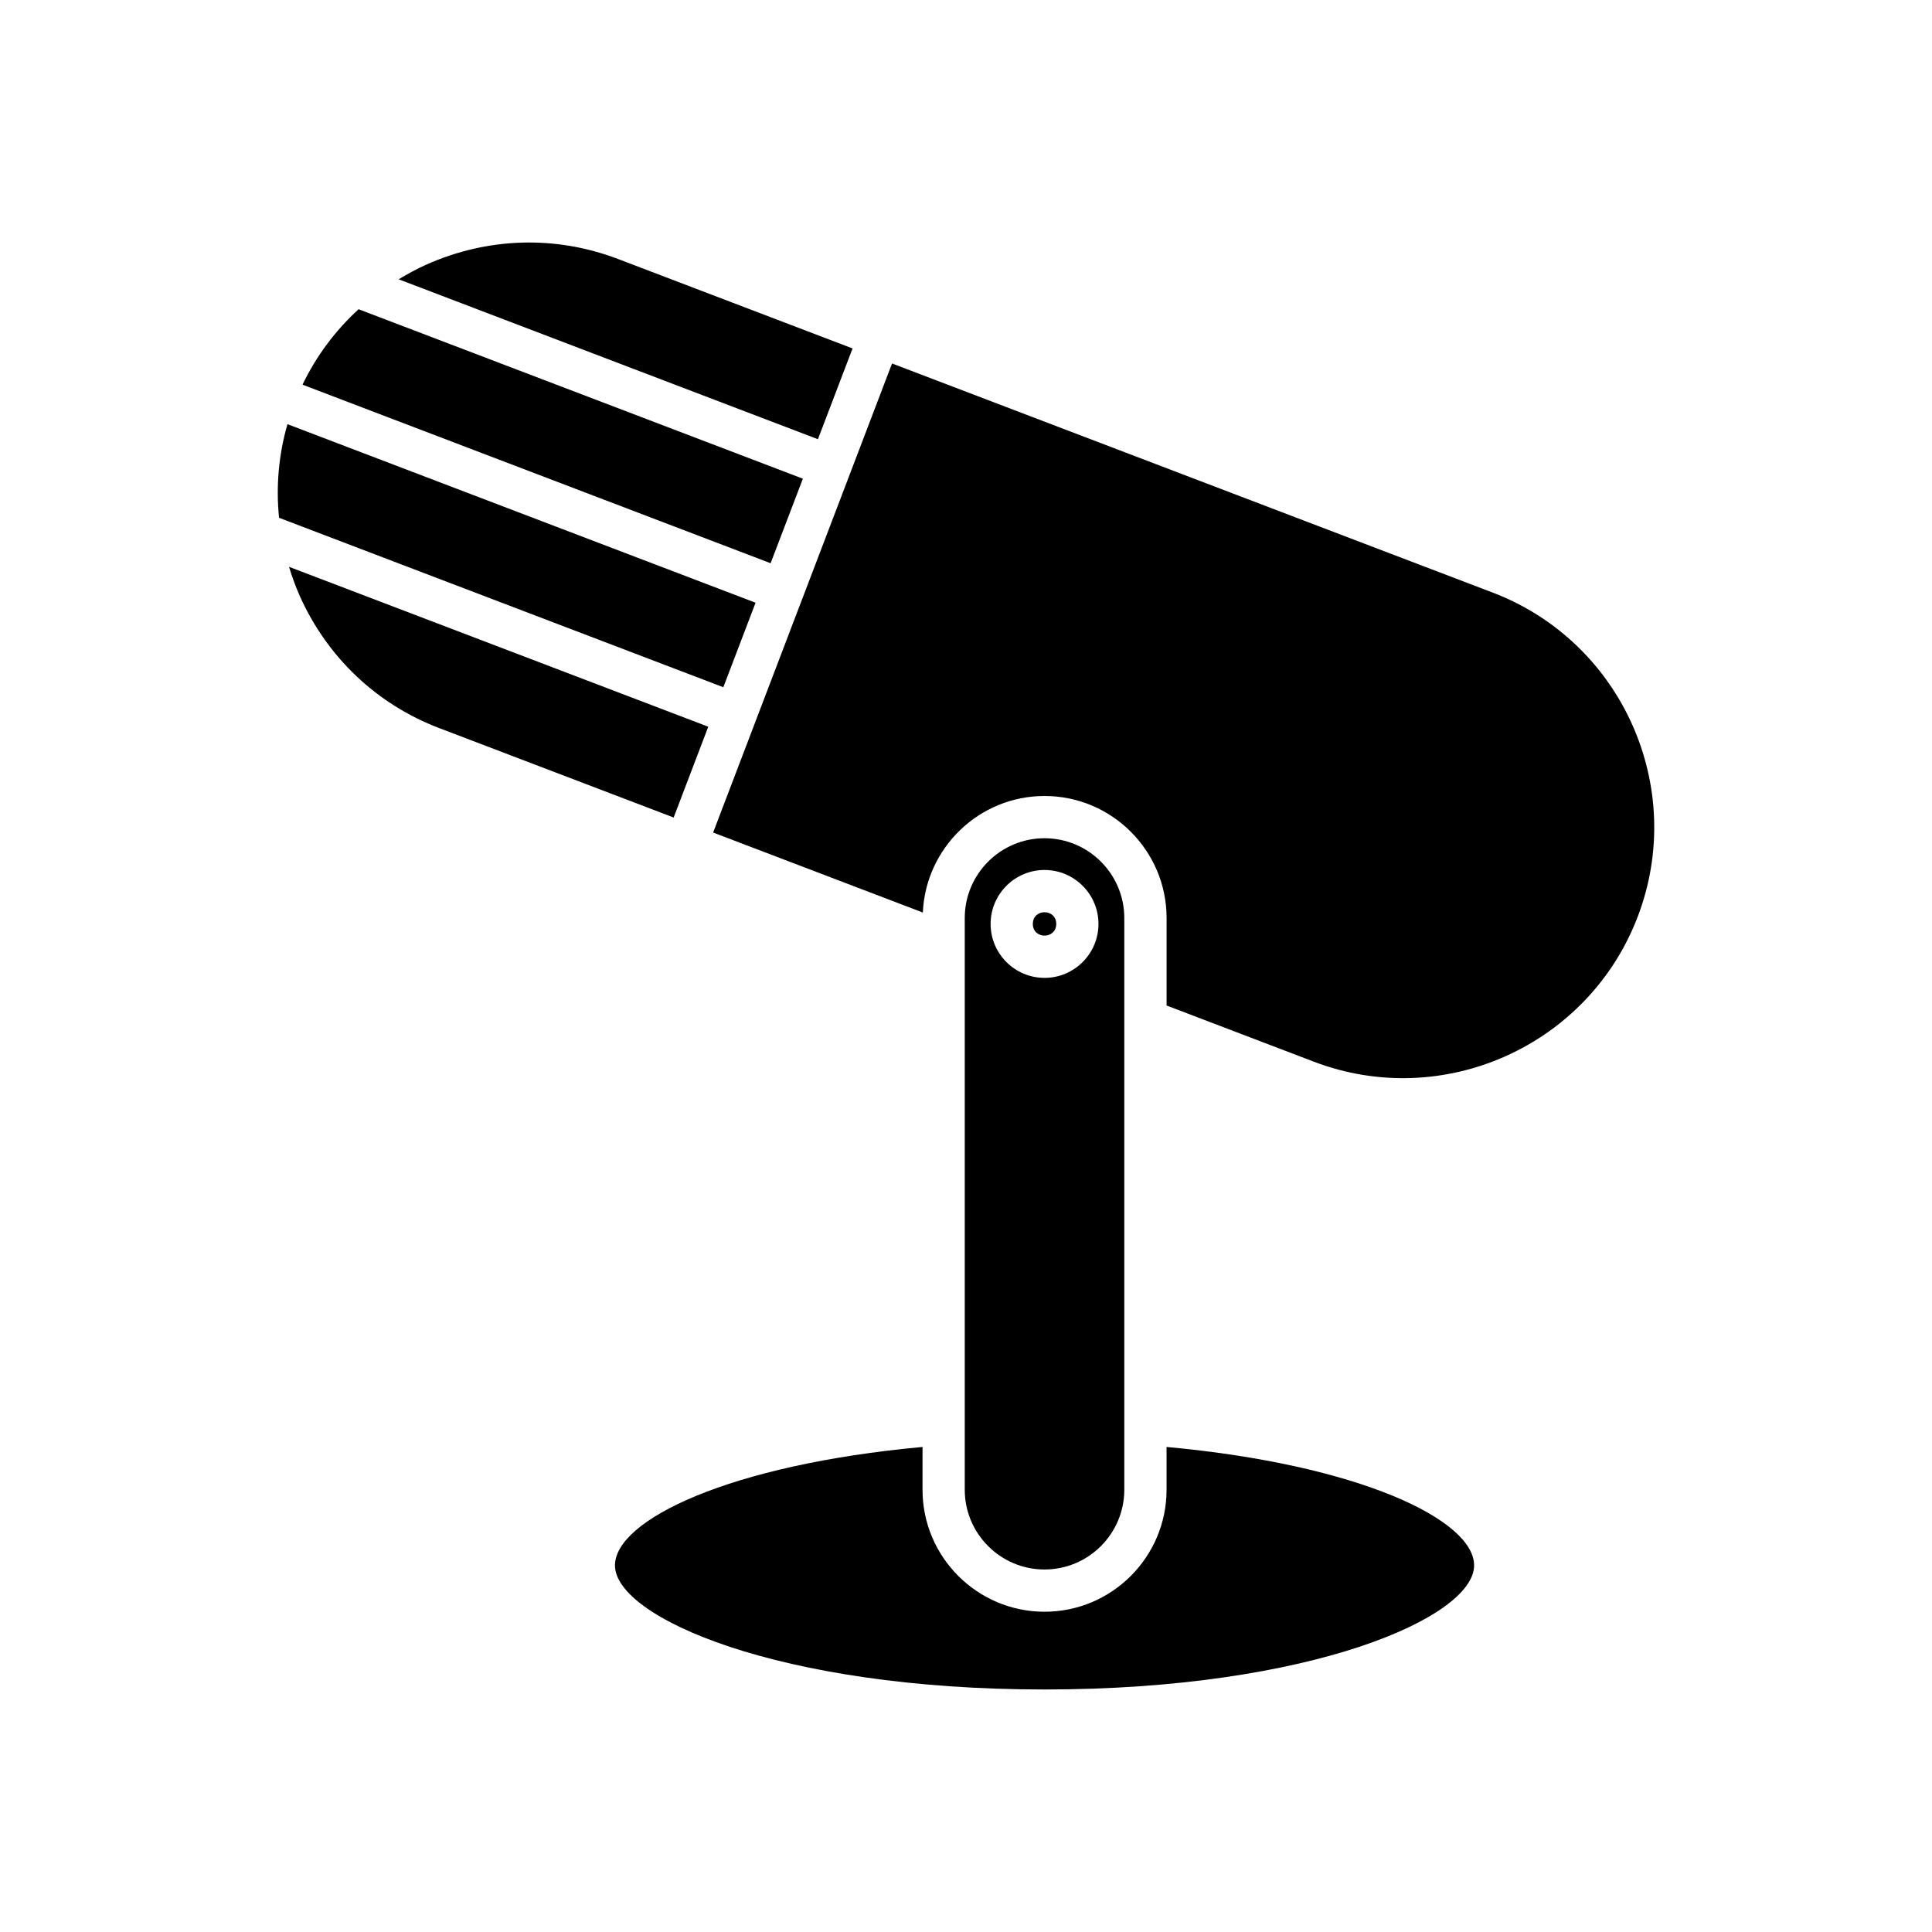
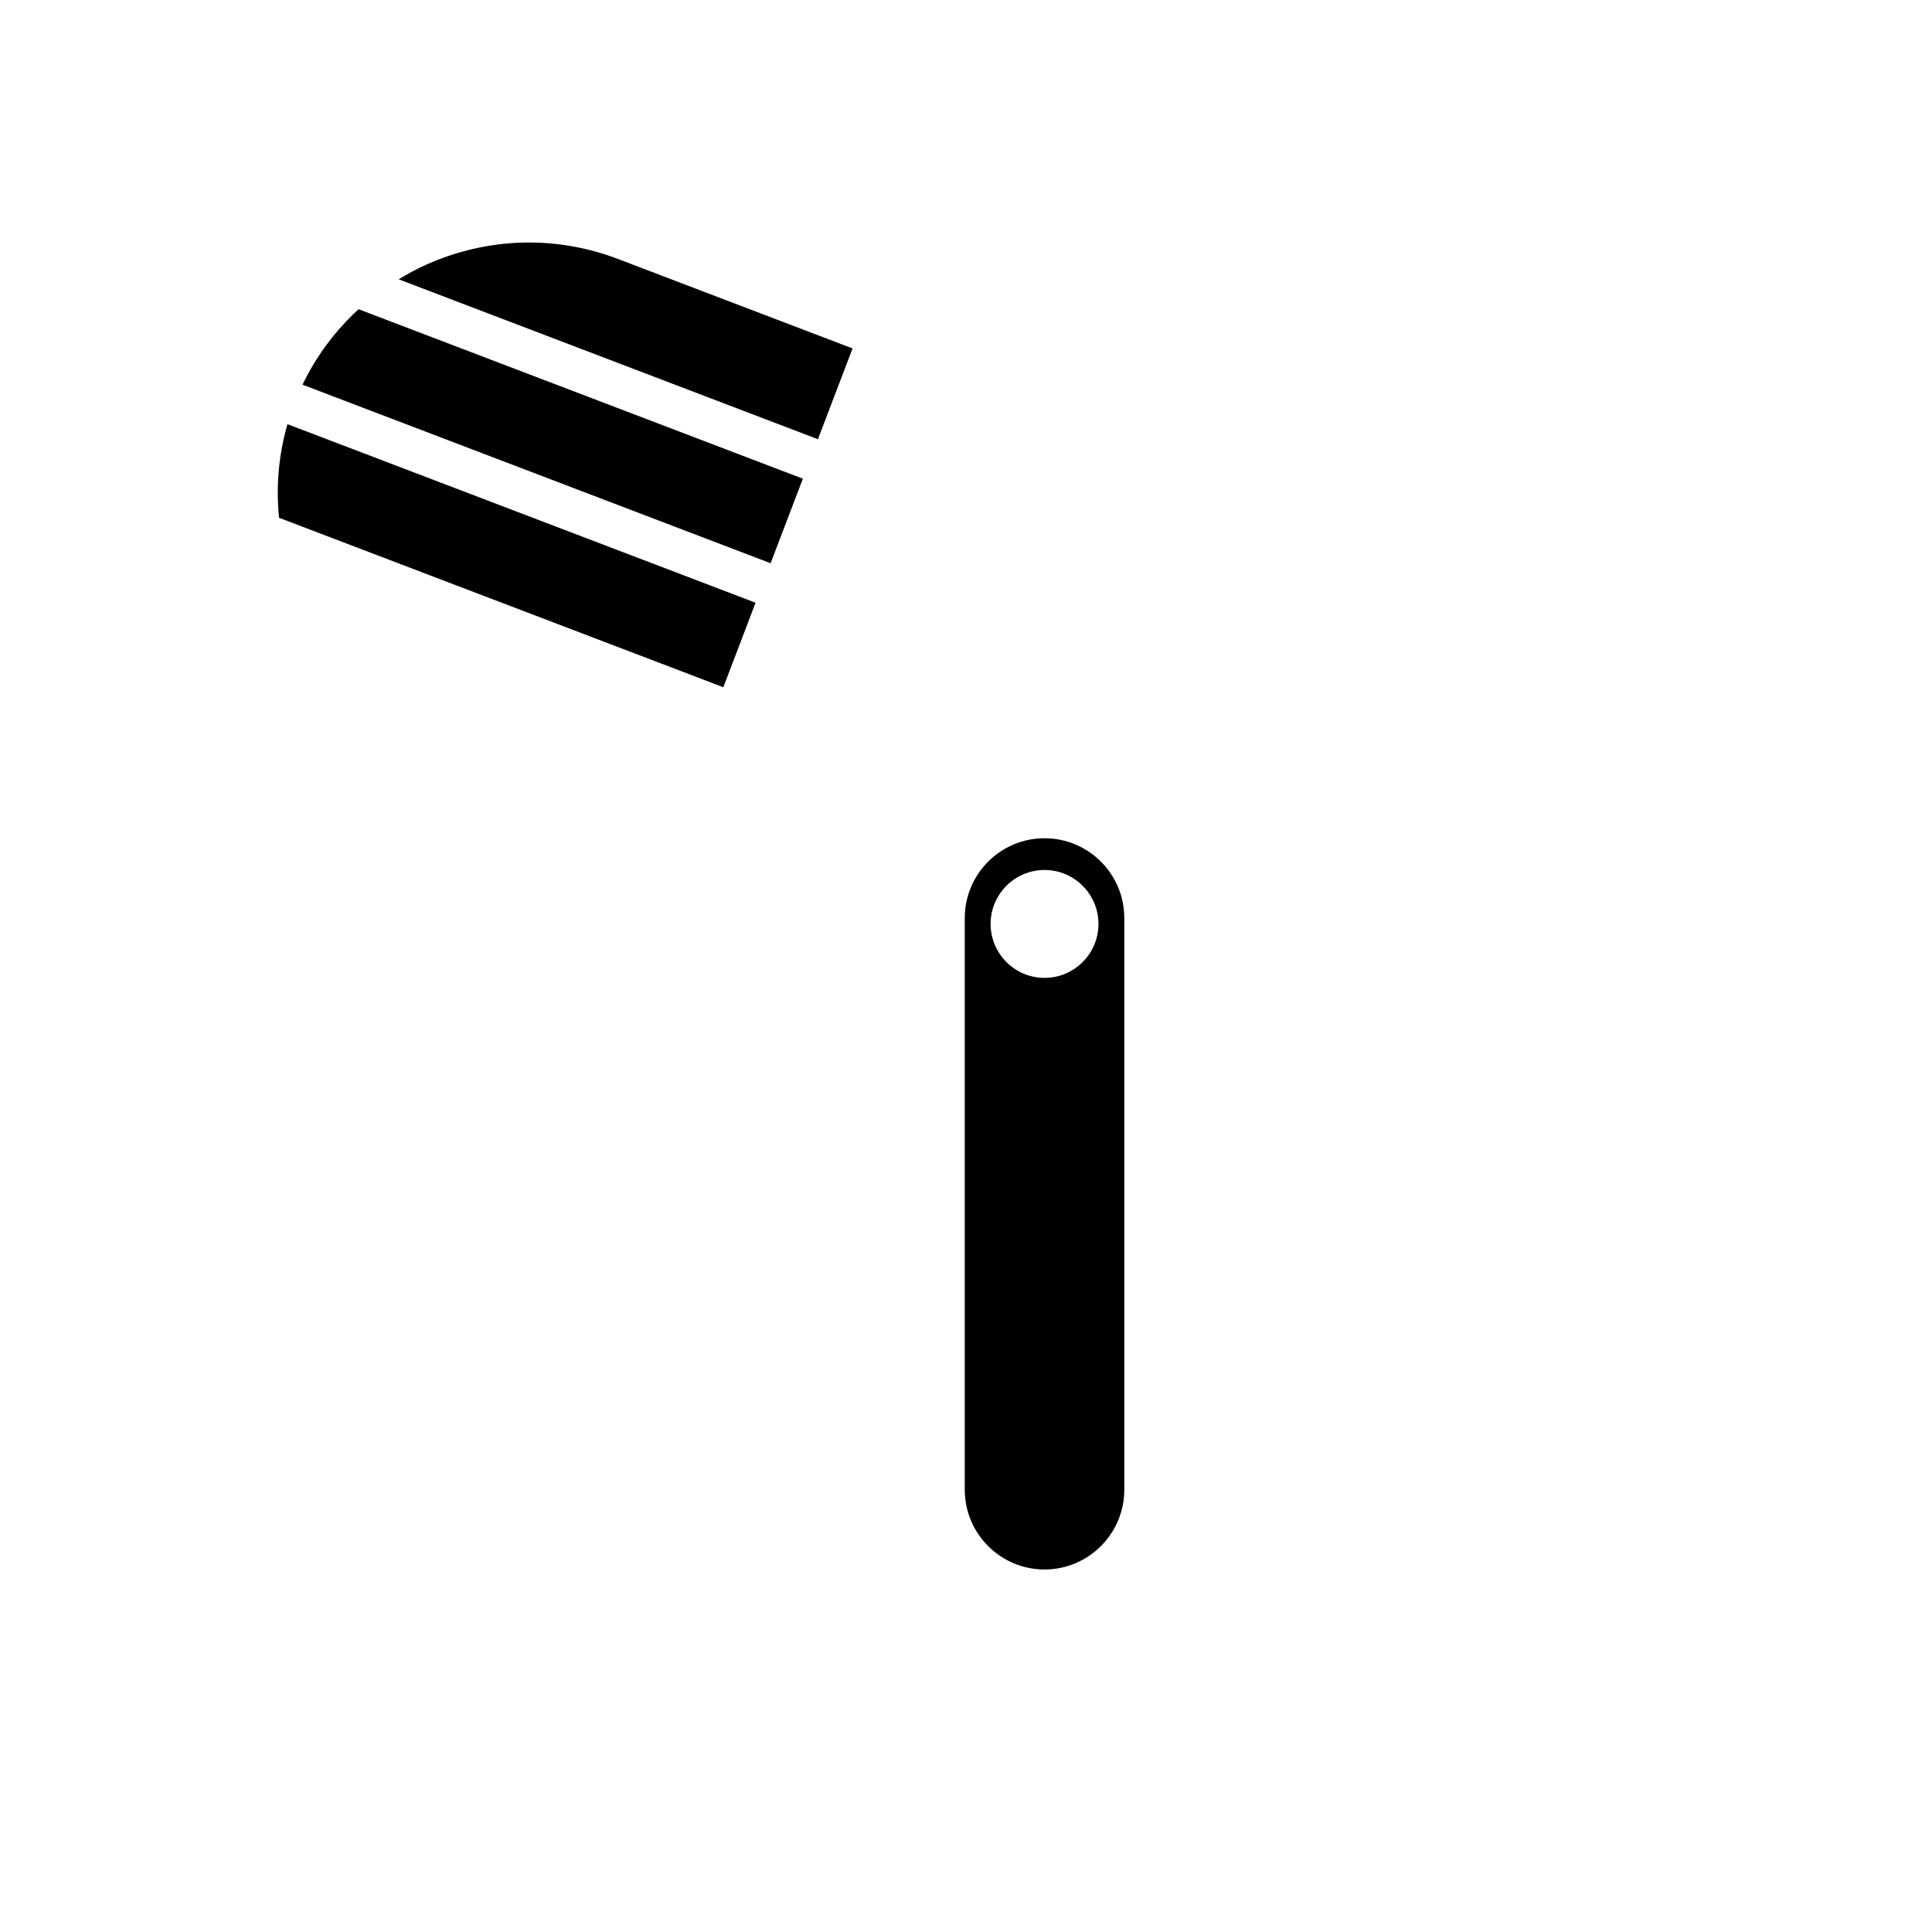
<svg xmlns="http://www.w3.org/2000/svg" fill="#000000" width="800px" height="800px" version="1.1" viewBox="144 144 512 512">
  <g>
    <path d="m360.76 260.4 9.176-24.059-62.152-23.707c-16.527-6.305-34.582-5.762-50.859 1.52-2.531 1.133-4.938 2.457-7.273 3.863z" />
    <path d="m356.77 270.86-117.74-44.914c-6.152 5.637-11.195 12.375-14.859 19.996l124.05 47.32z" />
    <path d="m344.23 303.73-124.05-47.32c-2.344 8.121-3.066 16.508-2.231 24.809l117.74 44.906z" />
-     <path d="m331.7 336.59-111.11-42.379c0.809 2.609 1.719 5.195 2.852 7.727 7.285 16.27 20.398 28.699 36.926 35.004l62.156 23.707z" />
-     <path d="m453.15 527.46v11.332c0 17.832-14.508 32.336-32.336 32.336s-32.336-14.504-32.336-32.336v-11.332c-51.117 4.684-81.504 19.34-81.504 31.395 0 13.727 43.309 32.875 113.84 32.875 70.531 0 113.84-19.148 113.84-32.875 0.004-12.059-30.383-26.715-81.5-31.395z" />
-     <path d="m539.57 301.04-159.17-60.715-23.707 62.152v0.004l-0.004 0.004-12.531 32.852v0.008l-11.172 29.285 55.574 21.199c0.766-17.156 14.922-30.883 32.262-30.883 17.828 0 32.336 14.504 32.336 32.336v23.191l39 14.875c34.266 13.086 72.789-4.172 85.863-38.441 13.07-34.277-4.176-72.797-38.449-85.867z" />
-     <path d="m423.91 388.85c0 4.129-6.199 4.129-6.199 0 0-4.133 6.199-4.133 6.199 0" />
    <path d="m441.95 538.79v-124.21c-0.004-0.043 0-0.086 0-0.129v-27.168c0-11.656-9.48-21.141-21.141-21.141-11.656 0-21.141 9.484-21.141 21.141v6.414 0.102 144.99c0 11.656 9.48 21.141 21.141 21.141s21.141-9.484 21.141-21.141zm-35.43-149.94c0-7.883 6.414-14.297 14.293-14.297s14.293 6.41 14.293 14.297c0 7.883-6.414 14.297-14.293 14.297-7.883 0-14.293-6.41-14.293-14.297z" />
  </g>
</svg>